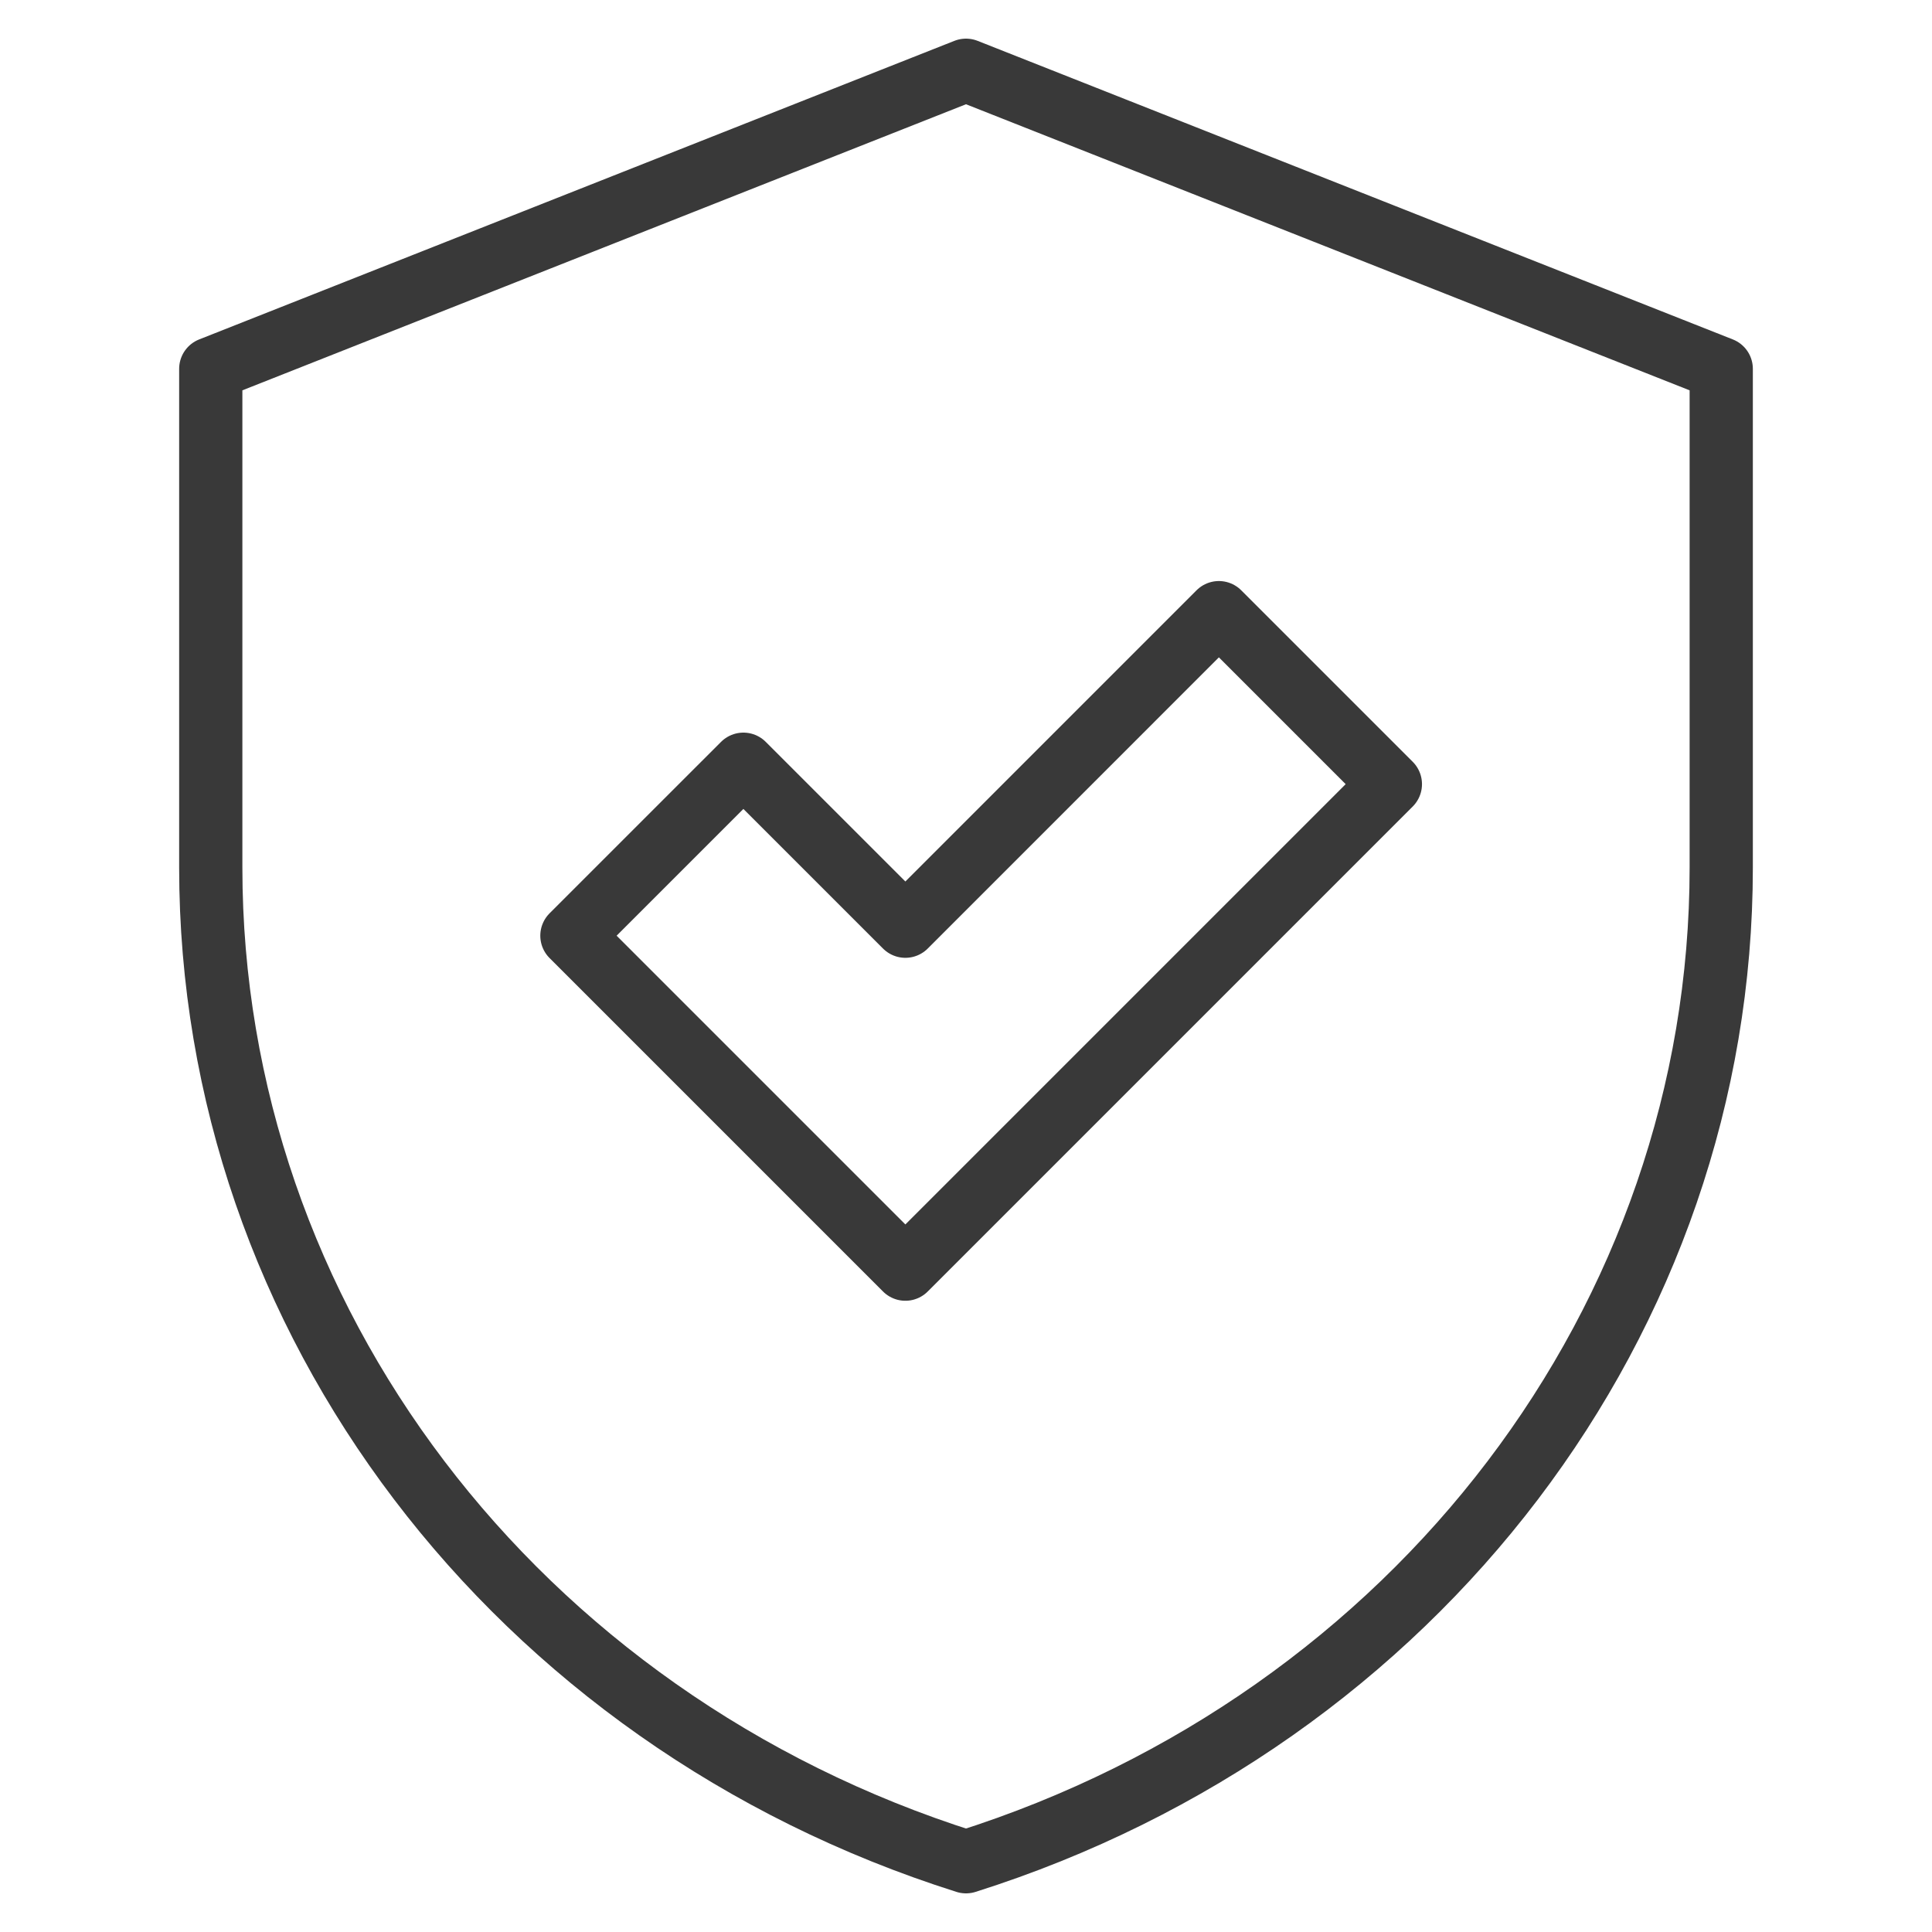
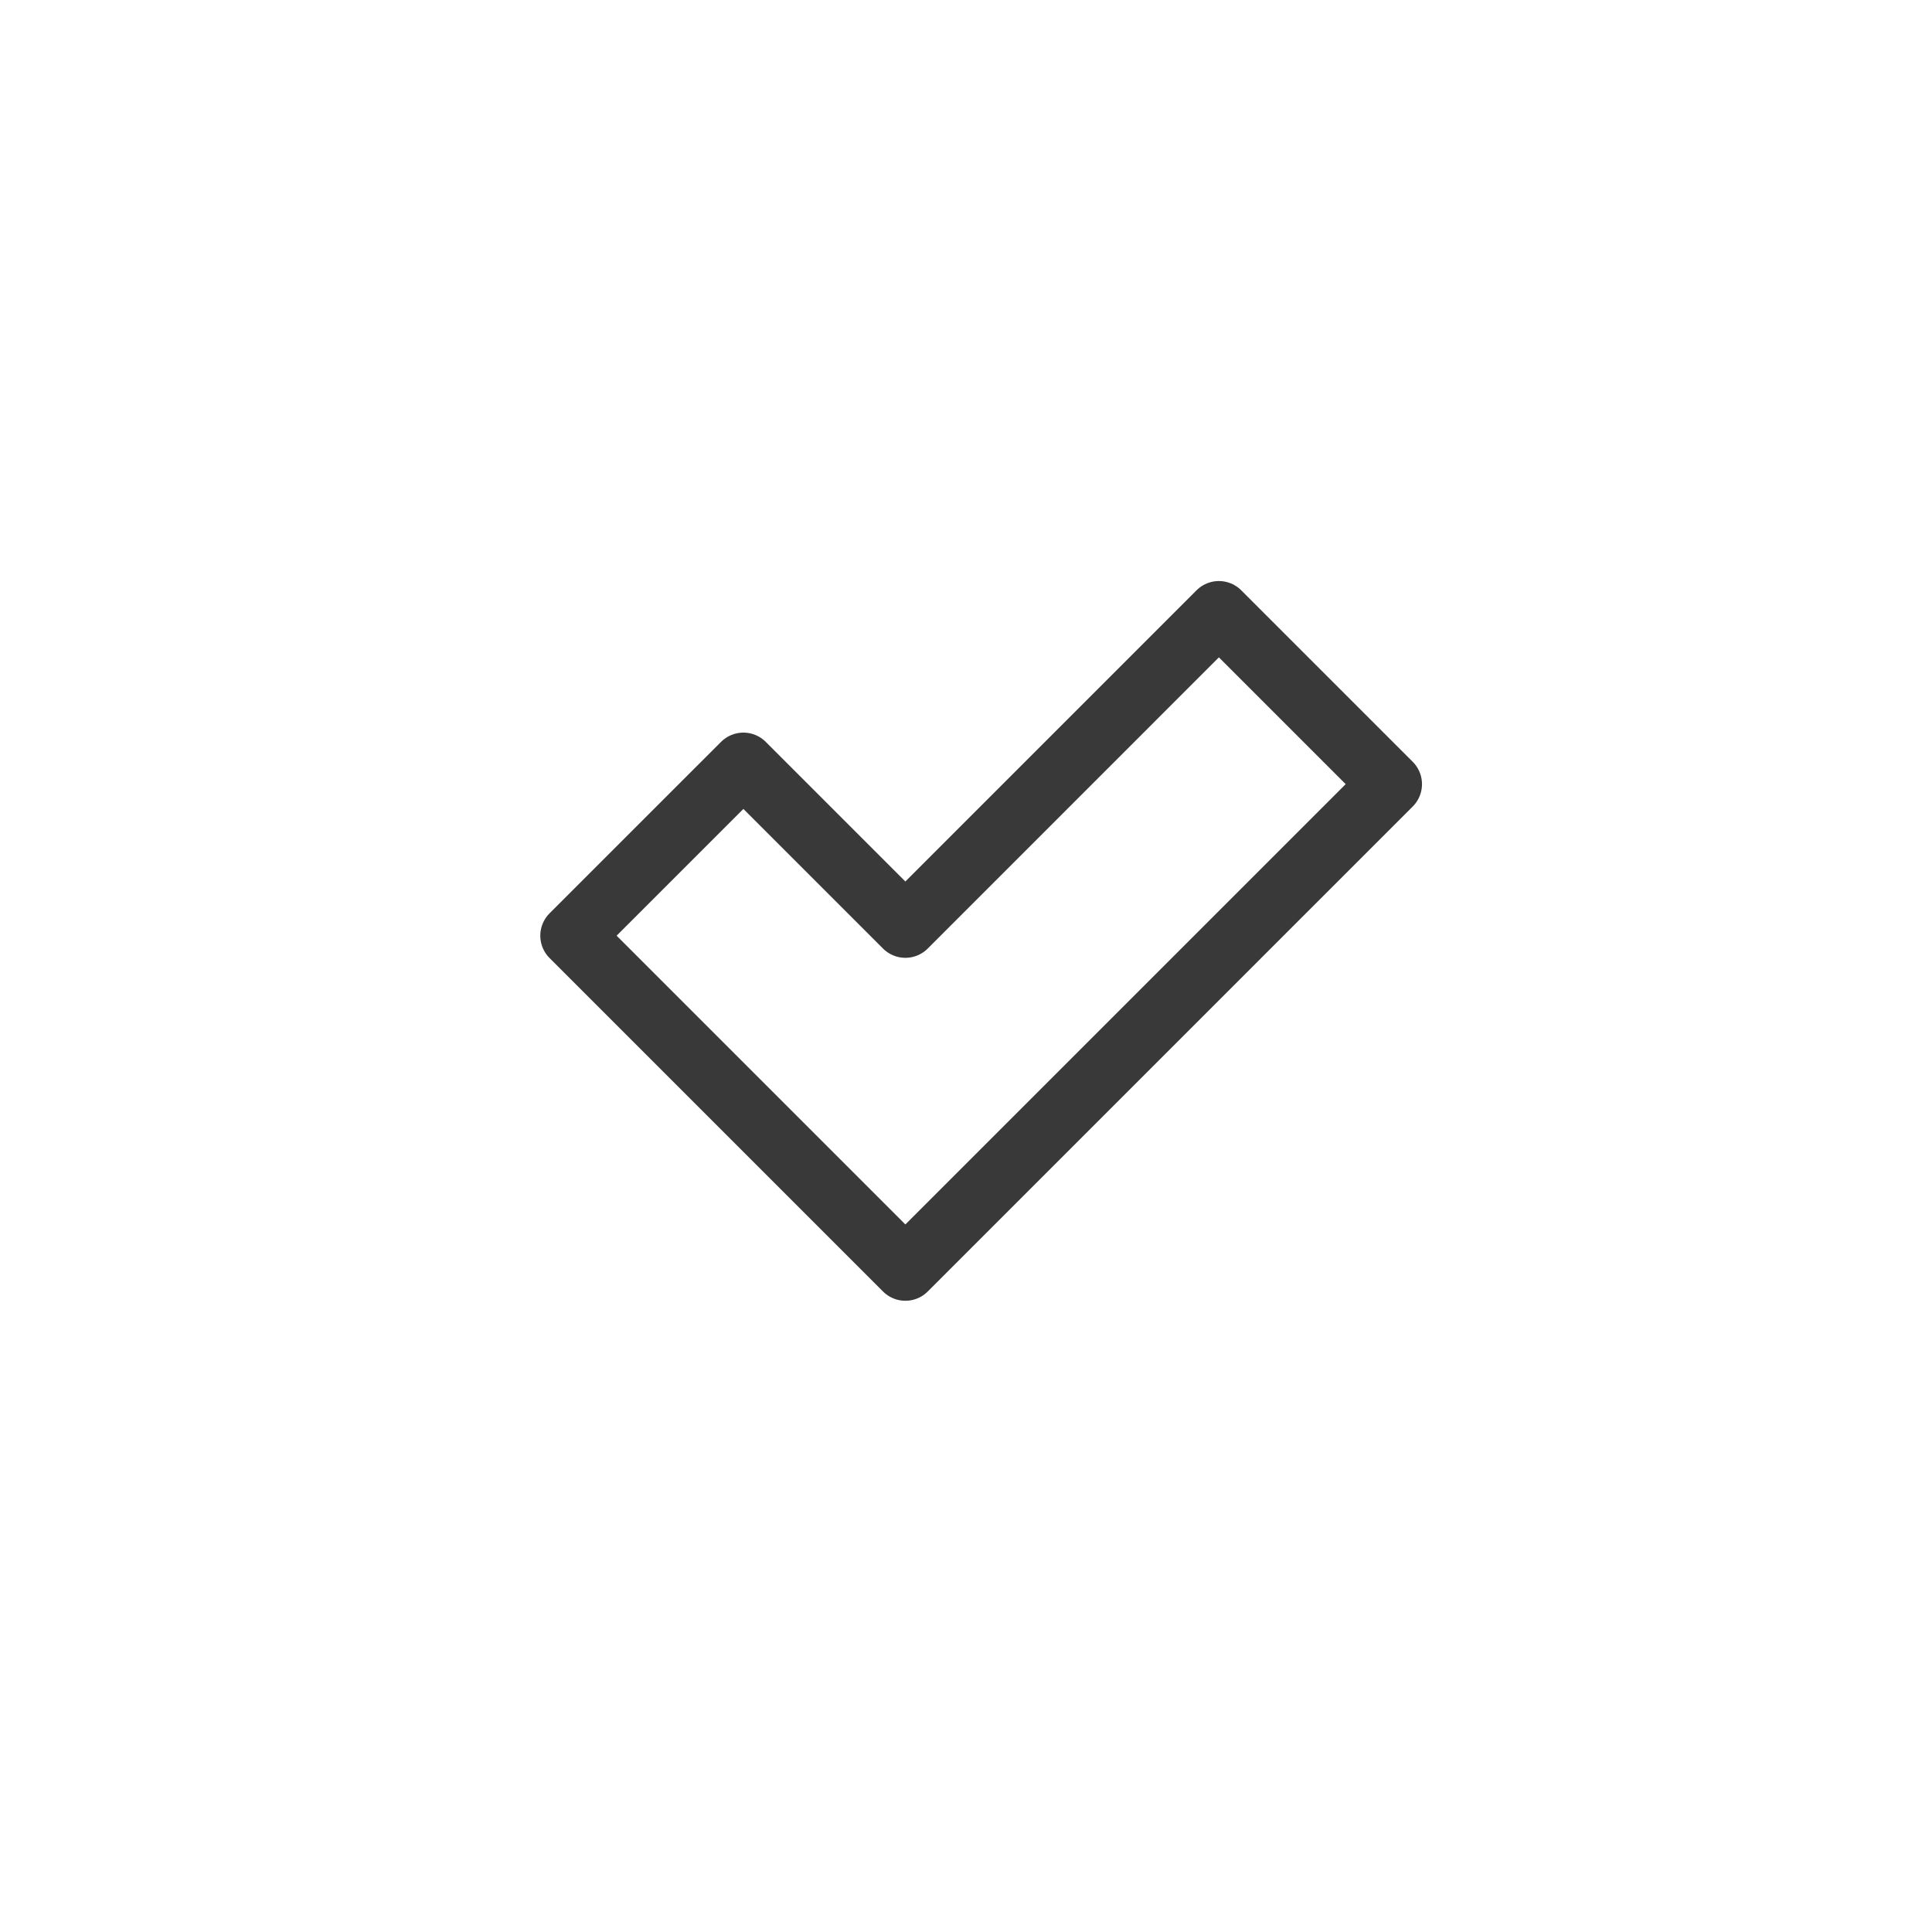
<svg xmlns="http://www.w3.org/2000/svg" width="55" height="55" viewBox="0 0 55 55" fill="none">
  <path d="M25.774 26.367L21.163 21.756L16.281 26.637L25.774 36.13L39.581 22.323L34.699 17.441L25.774 26.367Z" stroke="#393939" stroke-width="1.8" stroke-miterlimit="10" stroke-linecap="round" stroke-linejoin="round" />
  <mask id="mask0_2187_35505" style="mask-type:luminance" maskUnits="userSpaceOnUse" x="0" y="0" width="55" height="55">
    <path d="M54.1 54.1V0.9H0.9V54.1H54.1Z" fill="white" stroke="white" stroke-width="1.8" />
  </mask>
  <g mask="url(#mask0_2187_35505)">
-     <path d="M49 10.5L27.5 2L6 10.5V24.697C6 37.538 14.66 48.939 27.499 53C27.5 53 27.5 53 27.5 53C27.5 53 27.5 53 27.501 53C40.34 48.939 49 37.538 49 24.697V10.5Z" stroke="#393939" stroke-width="1.8" stroke-miterlimit="10" stroke-linecap="round" stroke-linejoin="round" />
-   </g>
+     </g>
</svg>